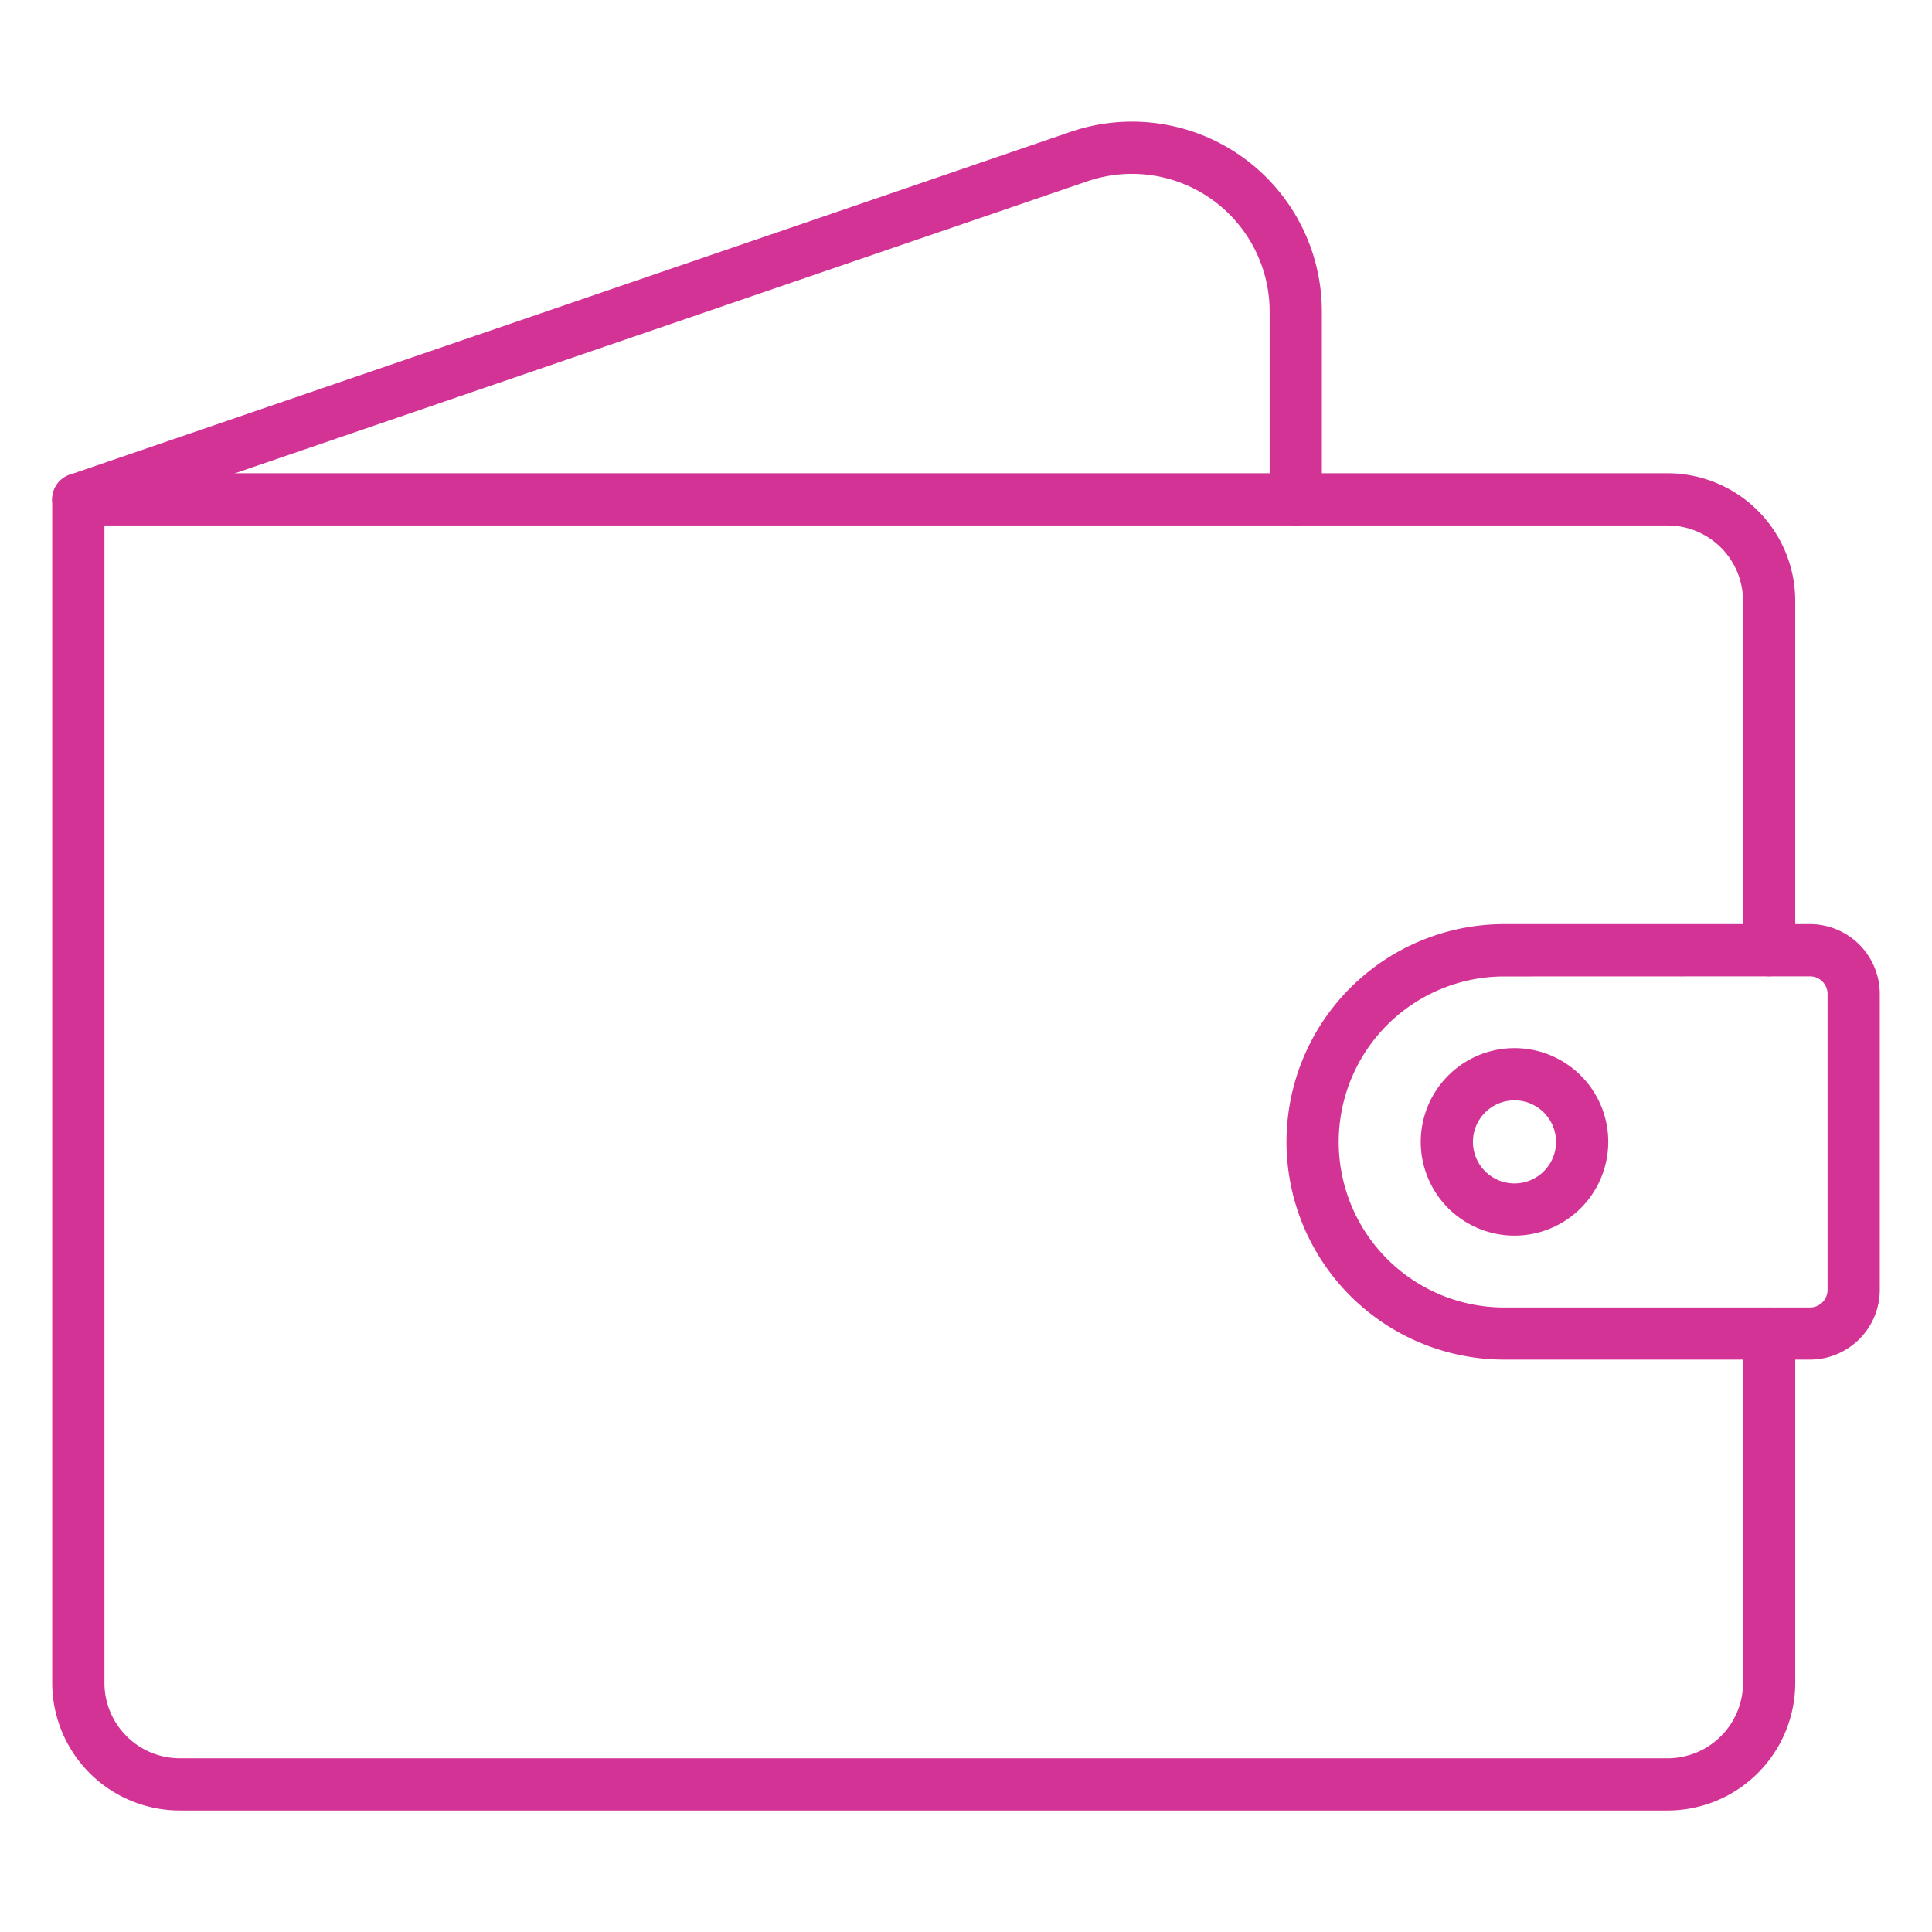
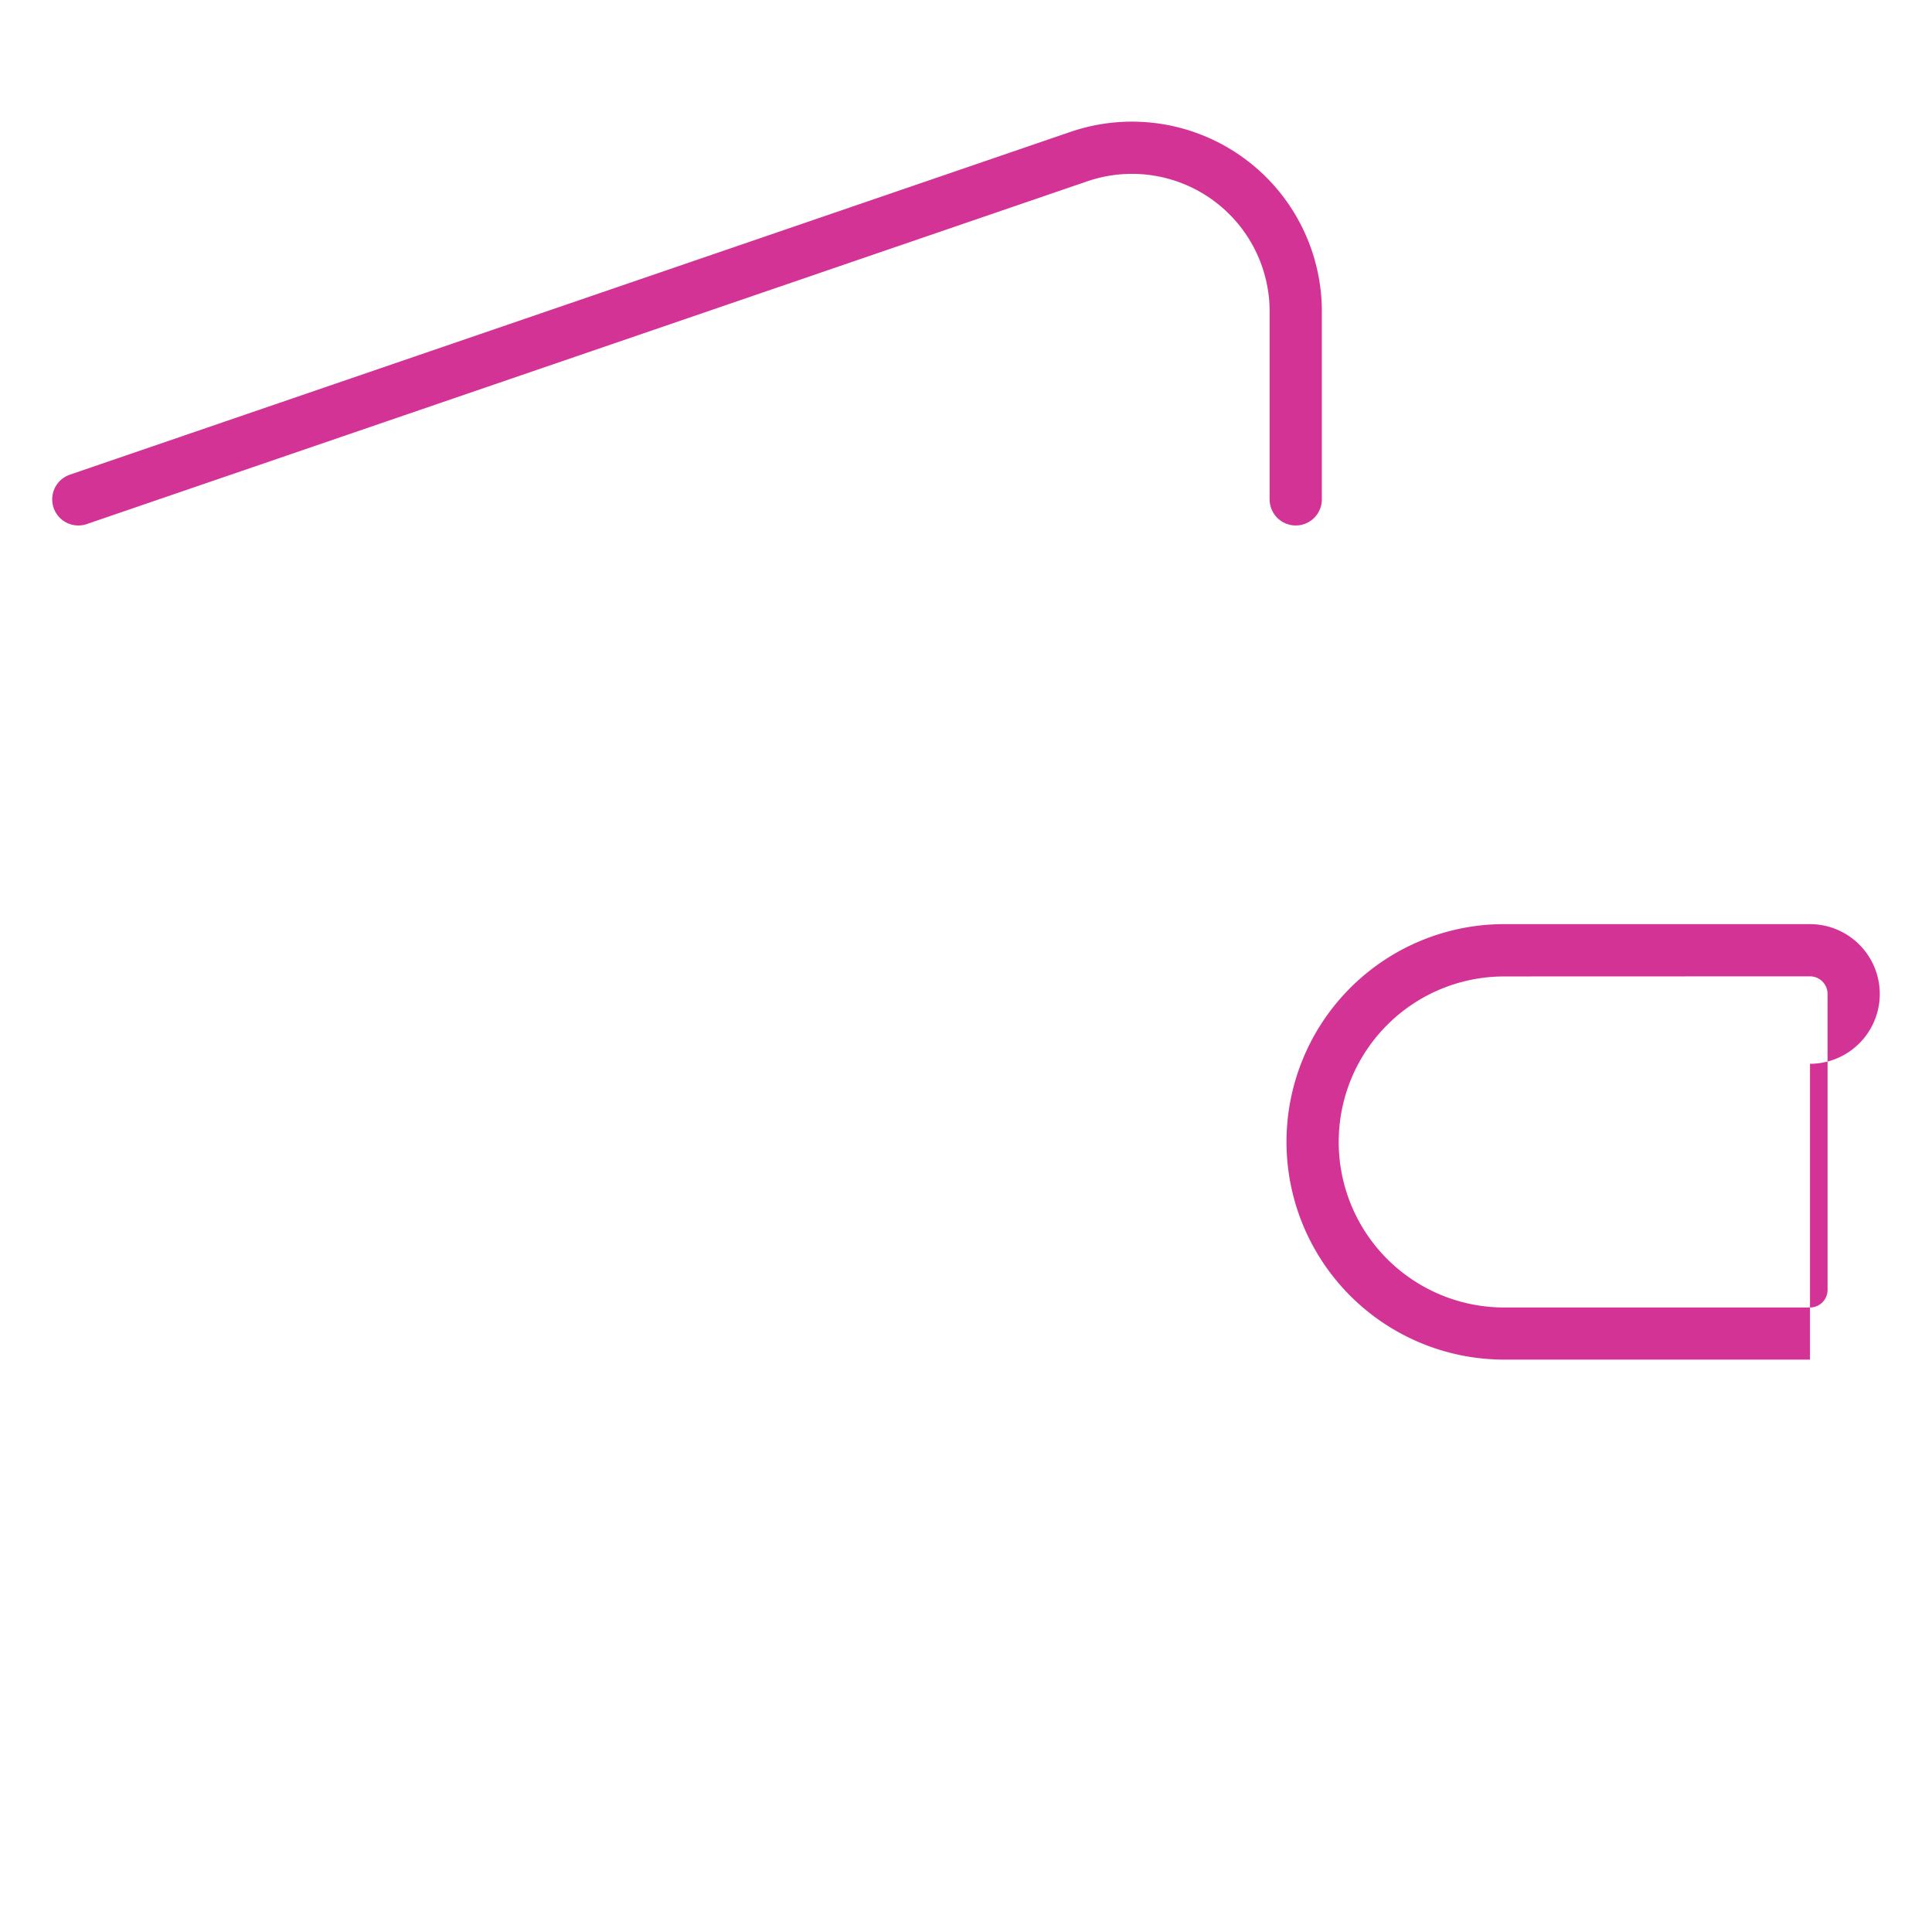
<svg xmlns="http://www.w3.org/2000/svg" version="1.1" width="512" height="512" x="0" y="0" viewBox="0 0 74 74" style="enable-background:new 0 0 512 512" xml:space="preserve" class="">
  <g>
-     <path d="M63.876 69.346H6.886A4.891 4.891 0 0 1 2 64.46V19.127a1 1 0 0 1 1-1h60.876a4.892 4.892 0 0 1 4.886 4.886v13.38a1 1 0 0 1-2 0v-13.38a2.889 2.889 0 0 0-2.886-2.886H4V64.46a2.89 2.89 0 0 0 2.886 2.886h56.99a2.89 2.89 0 0 0 2.886-2.886V51.081a1 1 0 0 1 2 0V64.46a4.892 4.892 0 0 1-4.886 4.886z" fill="#d43396" data-original="#d43396" class="" />
-     <path d="M69.327 52.076H57.616a8.34 8.34 0 1 1 0-16.68h11.711A2.677 2.677 0 0 1 72 38.07V49.4a2.676 2.676 0 0 1-2.673 2.676zM57.616 37.4a6.34 6.34 0 1 0 0 12.68h11.711A.674.674 0 0 0 70 49.4V38.07a.675.675 0 0 0-.673-.674zM3 20.127a1 1 0 0 1-.324-1.946L41 5.052a7.272 7.272 0 0 1 9.63 6.88v7.195a1 1 0 1 1-2 0v-7.195a5.273 5.273 0 0 0-6.982-4.988L3.324 20.073a.992.992 0 0 1-.324.054z" fill="#d43396" data-original="#d43396" class="" />
-     <path d="M58.008 47.327a3.591 3.591 0 1 1 3.592-3.591 3.594 3.594 0 0 1-3.592 3.591zm0-5.181a1.591 1.591 0 1 0 1.591 1.59 1.591 1.591 0 0 0-1.591-1.59z" fill="#d43396" data-original="#d43396" class="" />
+     <path d="M69.327 52.076H57.616a8.34 8.34 0 1 1 0-16.68h11.711A2.677 2.677 0 0 1 72 38.07a2.676 2.676 0 0 1-2.673 2.676zM57.616 37.4a6.34 6.34 0 1 0 0 12.68h11.711A.674.674 0 0 0 70 49.4V38.07a.675.675 0 0 0-.673-.674zM3 20.127a1 1 0 0 1-.324-1.946L41 5.052a7.272 7.272 0 0 1 9.63 6.88v7.195a1 1 0 1 1-2 0v-7.195a5.273 5.273 0 0 0-6.982-4.988L3.324 20.073a.992.992 0 0 1-.324.054z" fill="#d43396" data-original="#d43396" class="" />
  </g>
</svg>